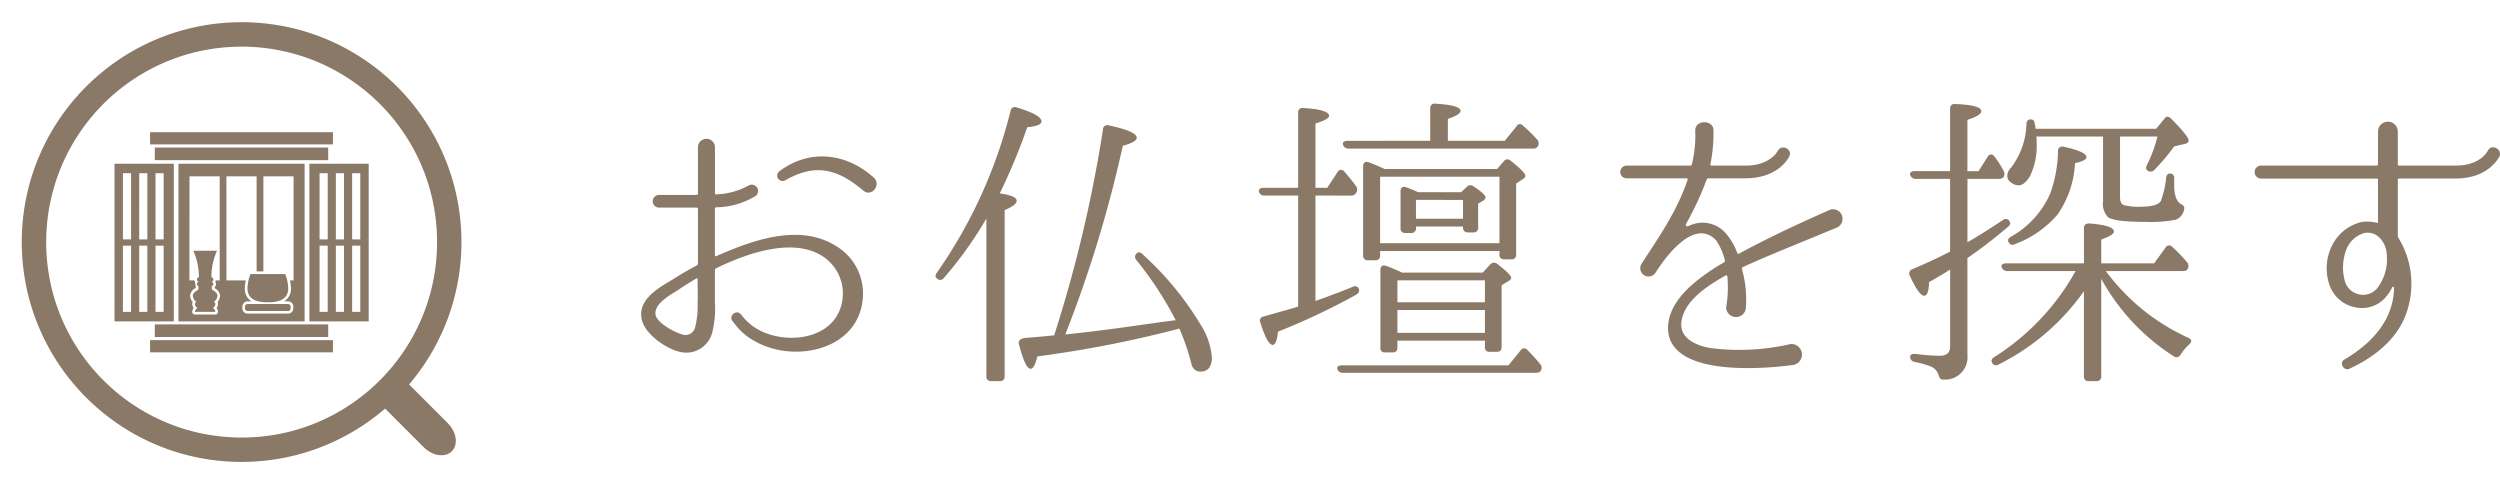
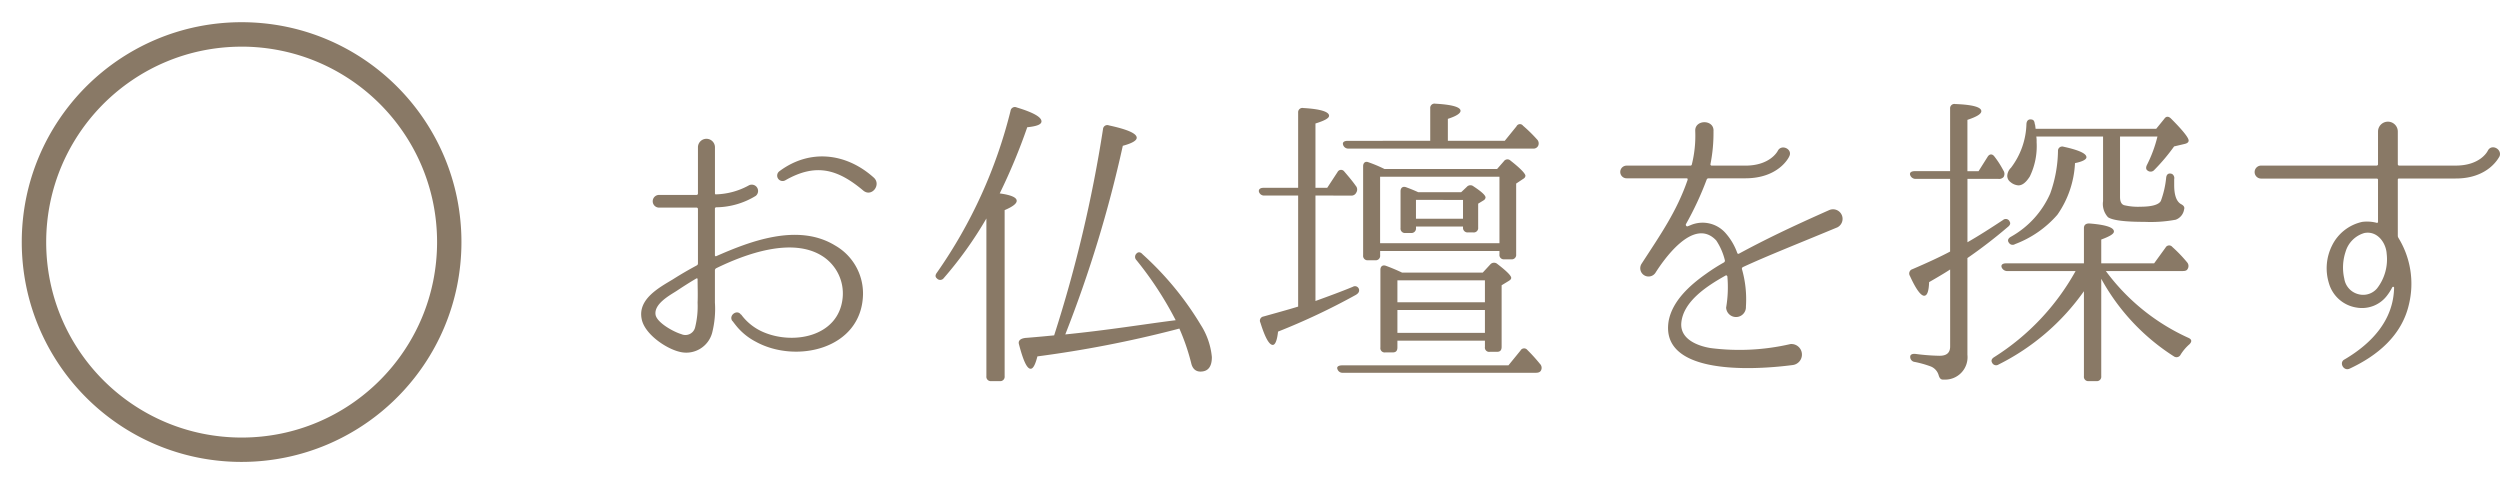
<svg xmlns="http://www.w3.org/2000/svg" width="258.698" height="50" viewBox="0 0 258.698 50">
  <defs>
    <clipPath id="clip-path">
-       <rect id="長方形_2762" data-name="長方形 2762" width="26.305" height="22.774" fill="#897966" />
-     </clipPath>
+       </clipPath>
  </defs>
  <g id="page-ttl" transform="translate(-3449 3124)">
    <path id="パス_3543" data-name="パス 3543" d="M24.672-11.744c-3.84-2.336-8.8-.416-12.288,1.12-.064.032-.128-.032-.128-.1v-4.832a.138.138,0,0,1,.128-.128,7.992,7.992,0,0,0,4.1-1.184.654.654,0,0,0-.768-1.056,7.45,7.45,0,0,1-3.328.9c-.064.032-.128-.032-.128-.1v-4.768a.88.88,0,0,0-1.76,0v4.8a.146.146,0,0,1-.16.128h-3.9a.657.657,0,0,0,0,1.312h3.9a.146.146,0,0,1,.16.128v5.664a.216.216,0,0,1-.128.192c-.832.448-1.664.928-2.464,1.44-1.44.864-3.648,2.048-3.232,4.1.288,1.536,2.464,3.04,3.9,3.392a2.776,2.776,0,0,0,3.392-1.952,10.042,10.042,0,0,0,.288-3.136v-3.36a.263.263,0,0,1,.128-.192c3.008-1.472,7.872-3.264,11.008-1.248a4.587,4.587,0,0,1,2.08,4.32c-.416,4.1-5.312,4.928-8.448,3.424a5.56,5.56,0,0,1-2.048-1.7h-.032c-.384-.576-1.28.064-.9.64.032,0,.192.256.544.672a6.412,6.412,0,0,0,1.856,1.472c4.192,2.336,10.976.8,11.136-4.832A5.716,5.716,0,0,0,24.672-11.744ZM10.464-5.824a9.015,9.015,0,0,1-.256,2.56,1.033,1.033,0,0,1-1.44.7C8-2.784,6.24-3.744,6.112-4.576c-.16-1.088,1.376-1.952,2.144-2.432.672-.448,1.376-.9,2.08-1.312.064-.032.128,0,.128.064C10.464-7.456,10.5-6.656,10.464-5.824ZM28.7-18.752c-2.848-2.56-6.624-3.008-9.76-.672a.561.561,0,0,0,.576.96c3.168-1.824,5.44-1.184,8.1,1.056C28.48-16.7,29.5-18.016,28.7-18.752ZM41.728-17.12a61.542,61.542,0,0,0,2.848-6.848c.992-.1,1.472-.288,1.472-.608,0-.448-.864-.928-2.56-1.44a.449.449,0,0,0-.64.352A50.213,50.213,0,0,1,35.232-8.928c-.192.256-.192.448,0,.608a.453.453,0,0,0,.7-.032,39.813,39.813,0,0,0,4.416-6.176V1.792a.457.457,0,0,0,.512.512h.864a.457.457,0,0,0,.512-.512V-15.392q1.248-.528,1.248-.96C43.488-16.7,42.912-16.96,41.728-17.12ZM47.36-2.432c-.672.064-1.632.16-2.848.256-.576.032-.9.256-.8.64.448,1.728.832,2.56,1.216,2.56.256,0,.48-.416.7-1.28a118.113,118.113,0,0,0,14.08-2.72l.608-.16A22.269,22.269,0,0,1,61.536.416c.128.608.48.9.96.9.8,0,1.184-.512,1.184-1.5A7.455,7.455,0,0,0,62.528-3.52a32.043,32.043,0,0,0-6.016-7.3c-.224-.256-.448-.256-.608-.1a.475.475,0,0,0-.032.7A36.03,36.03,0,0,1,59.936-4l-.256.032c-3.008.384-6.72.992-11.168,1.44a128.95,128.95,0,0,0,5.952-19.52c.96-.256,1.44-.544,1.44-.832,0-.448-.96-.864-2.88-1.28a.444.444,0,0,0-.608.384A139.3,139.3,0,0,1,47.36-2.432ZM77.152.672c-.384,0-.576.16-.48.384a.548.548,0,0,0,.576.384H97.184c.288,0,.448-.064.544-.224a.578.578,0,0,0-.1-.7A17.828,17.828,0,0,0,96.32-.928a.421.421,0,0,0-.7.064L94.368.672Zm.9-17.568a.553.553,0,0,0,.576-.32.582.582,0,0,0-.064-.7c-.384-.544-.8-1.024-1.184-1.472a.408.408,0,0,0-.7.064L75.616-17.7H74.4v-6.656c.928-.288,1.408-.544,1.408-.8,0-.416-.9-.7-2.656-.8a.446.446,0,0,0-.544.48V-17.7H69.024c-.352,0-.512.16-.48.384a.551.551,0,0,0,.576.416h3.488V-5.408c-1.152.352-2.336.672-3.584,1.024a.435.435,0,0,0-.32.64c.48,1.536.9,2.3,1.28,2.3.256,0,.448-.48.544-1.376a69.255,69.255,0,0,0,8.064-3.808c.256-.16.352-.32.32-.544a.428.428,0,0,0-.64-.288c-1.152.48-2.464.96-3.872,1.472V-16.9Zm-.32-5.664c-.384,0-.544.16-.48.384a.551.551,0,0,0,.576.416H96.9a.532.532,0,0,0,.544-.288.584.584,0,0,0-.128-.672,15.229,15.229,0,0,0-1.44-1.408.392.392,0,0,0-.672.064l-1.216,1.5H88.1v-2.272c.9-.288,1.312-.576,1.312-.832,0-.384-.864-.64-2.592-.736a.446.446,0,0,0-.544.48v3.36ZM82.88-2.688V-5.056h9.056v2.368Zm9.056-5.44v2.272H82.88V-8.128Zm-8.576-.8c-.608-.288-1.152-.512-1.664-.7-.352-.128-.576.064-.576.416v8.032a.444.444,0,0,0,.512.512H82.4c.32,0,.48-.16.48-.512v-.7h9.056v.64a.444.444,0,0,0,.512.512h.736c.32,0,.48-.16.48-.512V-7.616l.736-.448c.16-.1.256-.192.256-.32q0-.336-1.44-1.44a.514.514,0,0,0-.736.064l-.768.832Zm10.08-9.92v6.88H81.088v-6.88Zm-11.9-.8a14.331,14.331,0,0,0-1.664-.7c-.32-.128-.544.064-.544.416v9.216a.457.457,0,0,0,.512.512h.736a.457.457,0,0,0,.512-.512v-.448H93.44v.352a.448.448,0,0,0,.48.512h.736a.457.457,0,0,0,.512-.512v-7.328l.768-.512a.387.387,0,0,0,.192-.288c0-.224-.512-.768-1.536-1.568a.453.453,0,0,0-.7.064l-.7.8Zm8.128,3.2V-14.5H84.8v-1.952Zm-4.64-.8c-.48-.224-.9-.384-1.248-.512s-.576.064-.576.416v3.808a.457.457,0,0,0,.512.512h.576a.471.471,0,0,0,.512-.512v-.16h4.864v.1a.471.471,0,0,0,.512.512h.544a.457.457,0,0,0,.512-.512v-2.464l.576-.352A.387.387,0,0,0,92-16.7q0-.336-1.248-1.152a.5.5,0,0,0-.7.064l-.576.544Zm43.36,3.648a.988.988,0,0,0-.832-1.792c-4.032,1.792-6.624,3.04-9.344,4.512a.117.117,0,0,1-.16-.064,6.258,6.258,0,0,0-1.28-2.144,3.163,3.163,0,0,0-3.584-.736l-.256.1c-.128.064-.256-.1-.192-.224a32.765,32.765,0,0,0,2.144-4.608.213.213,0,0,1,.16-.128h3.84c3.456,0,4.512-2.176,4.544-2.272.384-.736-.8-1.312-1.184-.576-.032.064-.8,1.536-3.36,1.536h-3.488a.138.138,0,0,1-.128-.128,16.444,16.444,0,0,0,.32-3.424c.1-1.248-1.952-1.248-1.888-.032v.032a12.2,12.2,0,0,1-.352,3.424.146.146,0,0,1-.16.128h-6.592a.656.656,0,1,0,0,1.312h6.24c.064,0,.1.1.064.192-1.12,3.232-2.752,5.568-4.768,8.672a.857.857,0,0,0,1.44.928c.768-1.216,3.936-5.888,6.3-3.36a6.4,6.4,0,0,1,.9,2.08.228.228,0,0,1-.1.192A19.97,19.97,0,0,0,114.816-8.8c-1.632,1.152-3.488,2.784-3.872,4.9-.864,5.408,8.1,5.152,12.8,4.544a1.092,1.092,0,0,0-.192-2.176,23.442,23.442,0,0,1-8.256.416c-1.376-.224-3.168-.928-3.04-2.592.192-2.24,2.656-3.84,4.608-4.928.064-.032.128.032.16.1a12.565,12.565,0,0,1-.128,3.232,1.025,1.025,0,0,0,2.048-.1,11.445,11.445,0,0,0-.416-3.9.194.194,0,0,1,.1-.192C121.216-10.688,123.84-11.712,128.384-13.6Zm17.76,1.568a.451.451,0,0,0,.64.16,10.889,10.889,0,0,0,4.384-3.04,10.159,10.159,0,0,0,1.824-5.344c.8-.16,1.184-.384,1.184-.608,0-.384-.768-.736-2.368-1.088a.437.437,0,0,0-.576.448,13.58,13.58,0,0,1-.8,4.384,9.481,9.481,0,0,1-4.064,4.48C146.08-12.48,145.984-12.256,146.144-12.032Zm2.72-12.192-.032-.064c-.032-.32-.128-.448-.32-.48-.32-.064-.512.1-.544.448a7.814,7.814,0,0,1-1.6,4.544,1.239,1.239,0,0,0-.384.832.787.787,0,0,0,.32.64,1.427,1.427,0,0,0,.832.352c.416,0,.8-.32,1.184-.928a7.2,7.2,0,0,0,.7-3.552,2.939,2.939,0,0,0-.032-.576H155.9v6.688a2.025,2.025,0,0,0,.512,1.664c.48.32,1.728.48,3.808.48a14.032,14.032,0,0,0,3.2-.224,1.345,1.345,0,0,0,.864-1.056c.1-.288-.1-.448-.352-.576-.448-.288-.672-.928-.672-1.952v-.608a.5.5,0,0,0-.224-.544c-.352-.128-.576.032-.608.416a9.637,9.637,0,0,1-.544,2.368c-.192.384-.9.608-2.112.608a6.1,6.1,0,0,1-1.7-.16c-.288-.1-.416-.384-.416-.864v-6.24h3.872a13.537,13.537,0,0,1-1.088,2.944c-.128.256-.1.48.064.576a.5.5,0,0,0,.7-.064,20.17,20.17,0,0,0,2.048-2.432l1.088-.256c.288-.064.416-.192.416-.352,0-.288-.608-1.056-1.824-2.272-.256-.256-.512-.256-.7.032l-.832,1.024h-12.48Zm-3.808,5.6a.618.618,0,0,0,.544-.192.629.629,0,0,0-.032-.7,9.263,9.263,0,0,0-.928-1.44c-.224-.288-.512-.256-.7.064l-.928,1.472h-1.152v-5.312c.96-.32,1.44-.608,1.44-.9,0-.416-.9-.672-2.688-.736a.446.446,0,0,0-.544.48v6.464h-3.648c-.384,0-.576.16-.48.416a.586.586,0,0,0,.576.384h3.552v7.52c-1.024.544-2.336,1.152-3.9,1.824a.465.465,0,0,0-.256.7c.608,1.344,1.12,2.048,1.472,2.048.32,0,.48-.48.512-1.408,1.216-.7,1.952-1.152,2.176-1.312V-1.28c0,.64-.352.96-1.088.96a21.49,21.49,0,0,1-2.5-.192c-.32-.032-.544.064-.544.288a.524.524,0,0,0,.48.544,10.942,10.942,0,0,1,1.6.448,1.381,1.381,0,0,1,.864.928c.1.32.224.48.544.448a2.318,2.318,0,0,0,2.432-2.56V-10.432a50.514,50.514,0,0,0,4.16-3.2c.256-.192.32-.384.224-.544a.435.435,0,0,0-.7-.192c-1.312.864-2.56,1.664-3.68,2.3v-6.56ZM153.92,1.792a.448.448,0,0,0,.48.512h.8a.457.457,0,0,0,.512-.512V-8.288a22.141,22.141,0,0,0,7.52,8.032.474.474,0,0,0,.7-.192,4.75,4.75,0,0,1,.9-1.056q.432-.432-.1-.672a21.751,21.751,0,0,1-8.544-6.912h7.968q.384,0,.48-.192a.576.576,0,0,0-.032-.7,14.577,14.577,0,0,0-1.536-1.6.42.42,0,0,0-.7.064l-1.184,1.632h-5.472v-2.464c.864-.32,1.312-.576,1.312-.832,0-.416-.832-.7-2.56-.832-.352,0-.544.16-.544.48v3.648h-8.064c-.352,0-.544.16-.448.416a.628.628,0,0,0,.608.384h7.04a24.679,24.679,0,0,1-8.416,8.9c-.256.16-.352.352-.224.576a.456.456,0,0,0,.672.192,23.836,23.836,0,0,0,8.832-7.584ZM196.928-20.96c.288-.736-.832-1.344-1.216-.576-.032.064-.768,1.536-3.328,1.536h-5.856a.138.138,0,0,1-.128-.128V-23.52a1.024,1.024,0,1,0-2.048,0v3.392a.146.146,0,0,1-.16.128H172.256a.672.672,0,0,0,0,1.344h11.936c.1,0,.16.032.16.128v4.352c0,.064-.064.128-.128.1a3.945,3.945,0,0,0-1.5-.1,4.561,4.561,0,0,0-3.136,2.464,5.249,5.249,0,0,0-.32,3.872,3.529,3.529,0,0,0,2.848,2.528A3.245,3.245,0,0,0,185.248-6.5a5.33,5.33,0,0,0,.576-.9c.064-.1.192-.064.192.032-.064,3.36-2.3,5.76-5.12,7.424-.608.288-.128,1.248.512.96,2.88-1.344,5.408-3.424,6.144-6.656a9.059,9.059,0,0,0-1.088-6.88.455.455,0,0,1-.064-.192v-5.824a.117.117,0,0,1,.128-.128h5.856C195.808-18.656,196.864-20.864,196.928-20.96Zm-11.68,10.08a4.9,4.9,0,0,1-.992,3.584,1.882,1.882,0,0,1-1.92.608,1.956,1.956,0,0,1-1.472-1.6,5.171,5.171,0,0,1,.128-2.784,2.85,2.85,0,0,1,1.952-1.952C184.32-13.28,185.184-11.968,185.248-10.88Z" transform="translate(3510.723 -3086.865)" fill="#897966" />
    <g id="グループ_3037" data-name="グループ 3037" transform="translate(-924.765 -4812.766)">
      <g id="グループ_3014" data-name="グループ 3014" transform="translate(4376.017 1691.064)">
        <path id="パス_3535" data-name="パス 3535" d="M22.748,45.5a22.916,22.916,0,0,1-4.585-.462,22.624,22.624,0,0,1-8.134-3.423A22.815,22.815,0,0,1,1.788,31.6a22.634,22.634,0,0,1-1.326-4.27,22.97,22.97,0,0,1,0-9.169A22.624,22.624,0,0,1,3.885,10.03,22.815,22.815,0,0,1,13.894,1.788,22.634,22.634,0,0,1,18.164.462a22.97,22.97,0,0,1,9.169,0,22.624,22.624,0,0,1,8.134,3.423,22.815,22.815,0,0,1,8.242,10.009,22.633,22.633,0,0,1,1.326,4.27,22.97,22.97,0,0,1,0,9.169,22.624,22.624,0,0,1-3.423,8.134A22.815,22.815,0,0,1,31.6,43.709a22.633,22.633,0,0,1-4.27,1.326A22.916,22.916,0,0,1,22.748,45.5Zm0-42.969a20.37,20.37,0,0,0-4.075.411,20.11,20.11,0,0,0-7.23,3.043,20.28,20.28,0,0,0-7.326,8.9,20.119,20.119,0,0,0-1.178,3.8,20.418,20.418,0,0,0,0,8.15,20.11,20.11,0,0,0,3.043,7.23,20.28,20.28,0,0,0,8.9,7.326,20.12,20.12,0,0,0,3.8,1.178,20.418,20.418,0,0,0,8.15,0,20.11,20.11,0,0,0,7.23-3.043,20.28,20.28,0,0,0,7.326-8.9,20.12,20.12,0,0,0,1.178-3.8,20.418,20.418,0,0,0,0-8.15,20.11,20.11,0,0,0-3.043-7.23,20.28,20.28,0,0,0-8.9-7.326,20.119,20.119,0,0,0-3.8-1.178A20.37,20.37,0,0,0,22.748,2.528Z" transform="translate(0 0)" fill="#897966" />
-         <path id="パス_2091" data-name="パス 2091" d="M7.9,3.519H2.359C1.056,3.519,0,2.731,0,1.759S1.056,0,2.359,0H7.9c1.3,0,2.359.788,2.359,1.759S9.2,3.519,7.9,3.519Z" transform="translate(38.494 35.901) rotate(45)" fill="#897966" />
        <g id="グループ_3013" data-name="グループ 3013" transform="translate(9.596 9.919)">
          <rect id="長方形_2755" data-name="長方形 2755" width="26" height="27" transform="translate(0.153 -0.218)" fill="none" />
          <g id="グループ_2892" data-name="グループ 2892" transform="translate(0 1.466)">
            <g id="グループ_2891" data-name="グループ 2891" clip-path="url(#clip-path)">
              <path id="パス_3484" data-name="パス 3484" d="M154.149,164.482a4.174,4.174,0,0,0-.114.807c0,.828.552,1.182,1.836,1.182s1.834-.353,1.836-1.182a4.172,4.172,0,0,0-.114-.807H155.4V164.1h-.7v.386Z" transform="translate(-140.003 -149.148)" fill="#897966" />
              <path id="パス_3485" data-name="パス 3485" d="M151.2,198.278l4.18-.005v-.181l-4.185.005Z" transform="translate(-137.418 -180.046)" fill="#897966" />
              <path id="パス_3486" data-name="パス 3486" d="M92.556,168.329a.271.271,0,0,1,.038.137.287.287,0,0,1-.139.245.273.273,0,0,1,.112.243c-.01.125-.022.25-.035.372a.273.273,0,0,1-.153.215.808.808,0,0,0-.408.348.566.566,0,0,0,.246.433.273.273,0,0,1-.011.459.059.059,0,0,0-.015.014.246.246,0,0,0,.118.151.273.273,0,0,1,.108.368h1.107a.274.274,0,0,1,.108-.368.245.245,0,0,0,.119-.154l-.012-.01a.273.273,0,0,1-.011-.459.566.566,0,0,0,.246-.437.819.819,0,0,0-.408-.344.274.274,0,0,1-.153-.215c-.014-.123-.026-.248-.036-.372a.293.293,0,0,0-.026-.479.284.284,0,0,1,.041-.145Z" transform="translate(-83.592 -152.995)" fill="#897966" />
              <path id="パス_3487" data-name="パス 3487" d="M72.645,52.07H85.7V35.755H72.645Zm4.962-15.01h3.126V46.9h.7V37.06h3.126l0,10.772h-.372a4.711,4.711,0,0,1,.1.79s0,.007,0,.011A1.489,1.489,0,0,1,83.57,50h.421a.542.542,0,0,1,.541.541v.187a.542.542,0,0,1-.541.541H79.8a.541.541,0,0,1-.541-.54v-.187A.542.542,0,0,1,79.8,50h.42a1.489,1.489,0,0,1-.707-1.368s0-.007,0-.011a4.712,4.712,0,0,1,.1-.79h-2Zm-3.82,0h3.126V47.832H76.52a.182.182,0,0,0-.011.238.509.509,0,0,1-.138.507l0,.048a1.006,1.006,0,0,1,.58.765s0,.007,0,.01a1.115,1.115,0,0,1-.264.679.61.61,0,0,1,.046.14.271.271,0,0,1-.006.13.792.792,0,0,1-.135.34.834.834,0,0,1,.137.315.277.277,0,0,1,.005.055v.032a.273.273,0,0,1-.273.273H74.344a.273.273,0,0,1-.273-.273v-.032A.277.277,0,0,1,74.077,51a.833.833,0,0,1,.137-.315.793.793,0,0,1-.142-.4.271.271,0,0,1,0-.073.6.6,0,0,1,.046-.14,1.115,1.115,0,0,1-.264-.679s0-.007,0-.01a1.007,1.007,0,0,1,.58-.765l0-.048a2.371,2.371,0,0,0-.148-.745h-.507Z" transform="translate(-66.027 -32.498)" fill="#897966" />
              <rect id="長方形_2758" data-name="長方形 2758" width="18.923" height="1.259" transform="translate(3.681 21.515)" fill="#897966" />
              <path id="パス_3488" data-name="パス 3488" d="M.873,44.238h.842v6.851H.873Zm1.685,0H3.4v6.851H2.558Zm1.685,0h.842v6.851H4.243Zm-3.37-7.5h.842v6.851H.873Zm1.685,0H3.4v6.851H2.558Zm1.685,0h.842v6.851H4.243ZM0,52.07H6.138V35.755H0Z" transform="translate(0 -32.498)" fill="#897966" />
              <path id="パス_3489" data-name="パス 3489" d="M222.441,44.238h.843v6.851h-.843Zm1.685,0h.842v6.851h-.842Zm1.685,0h.843v6.851h-.843Zm-3.37-7.5h.843v6.851h-.843Zm1.685,0h.842v6.851h-.842Zm1.685,0h.843v6.851h-.843ZM221.388,52.07h6.138V35.755h-6.138Z" transform="translate(-201.221 -32.498)" fill="#897966" />
              <rect id="長方形_2759" data-name="長方形 2759" width="17.944" height="1.305" transform="translate(4.171 19.883)" fill="#897966" />
              <rect id="長方形_2760" data-name="長方形 2760" width="18.923" height="1.259" transform="translate(3.681)" fill="#897966" />
-               <rect id="長方形_2761" data-name="長方形 2761" width="17.944" height="1.305" transform="translate(4.171 1.586)" fill="#897966" />
              <path id="パス_3490" data-name="パス 3490" d="M152.7,195.868h-4.19a.268.268,0,0,1-.268-.267h0v-.186a.268.268,0,0,1,.268-.268h4.19a.268.268,0,0,1,.268.268h0v.186a.268.268,0,0,1-.268.268" transform="translate(-134.741 -177.369)" fill="#897966" />
-               <path id="パス_3491" data-name="パス 3491" d="M151.345,161.1a4.446,4.446,0,0,0-.31,1.46c0,1.164.944,1.46,2.109,1.46s2.109-.3,2.109-1.46a4.448,4.448,0,0,0-.31-1.46Z" transform="translate(-137.276 -146.421)" fill="#897966" />
-               <path id="パス_3492" data-name="パス 3492" d="M91.3,140.16a.334.334,0,0,0-.153-.22.837.837,0,0,0,.366-.662c0-.177-.223-.429-.563-.592q-.02-.179-.035-.362a.235.235,0,0,0-.025-.458v-.008a.235.235,0,0,0,0-.465,6.49,6.49,0,0,1,.579-2.74H89.011a6.482,6.482,0,0,1,.579,2.74.235.235,0,0,0,0,.465v.008a.235.235,0,0,0-.026.458q-.014.183-.035.362c-.34.164-.563.414-.563.592a.837.837,0,0,0,.366.662.334.334,0,0,0-.153.22.52.52,0,0,0,.266.416.56.56,0,0,0-.266.371v.032H91.3v-.032a.56.56,0,0,0-.266-.371.52.52,0,0,0,.266-.416Z" transform="translate(-80.86 -122.387)" fill="#897966" />
            </g>
          </g>
        </g>
      </g>
      <rect id="長方形_2881" data-name="長方形 2881" width="50" height="50" transform="translate(4373.766 1688.765)" fill="none" />
    </g>
  </g>
</svg>